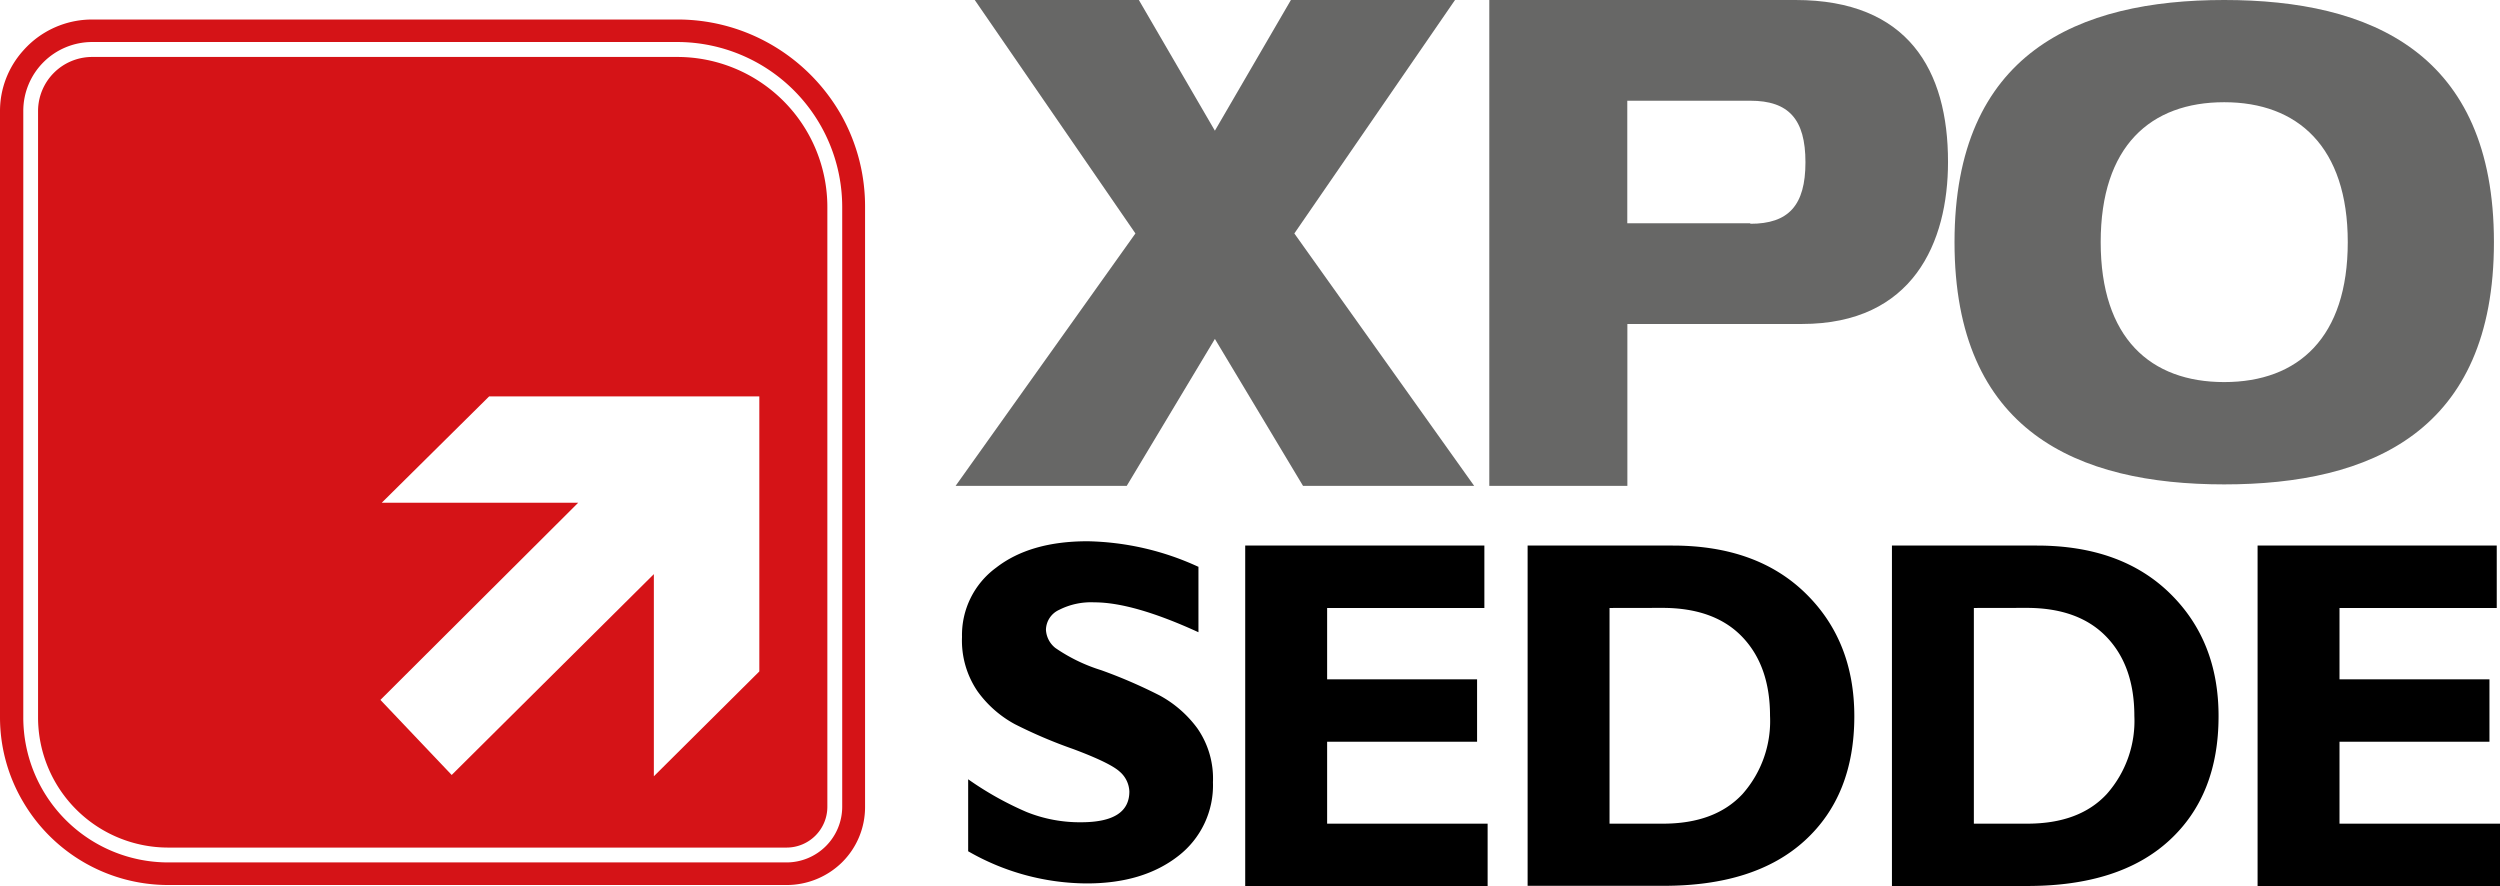
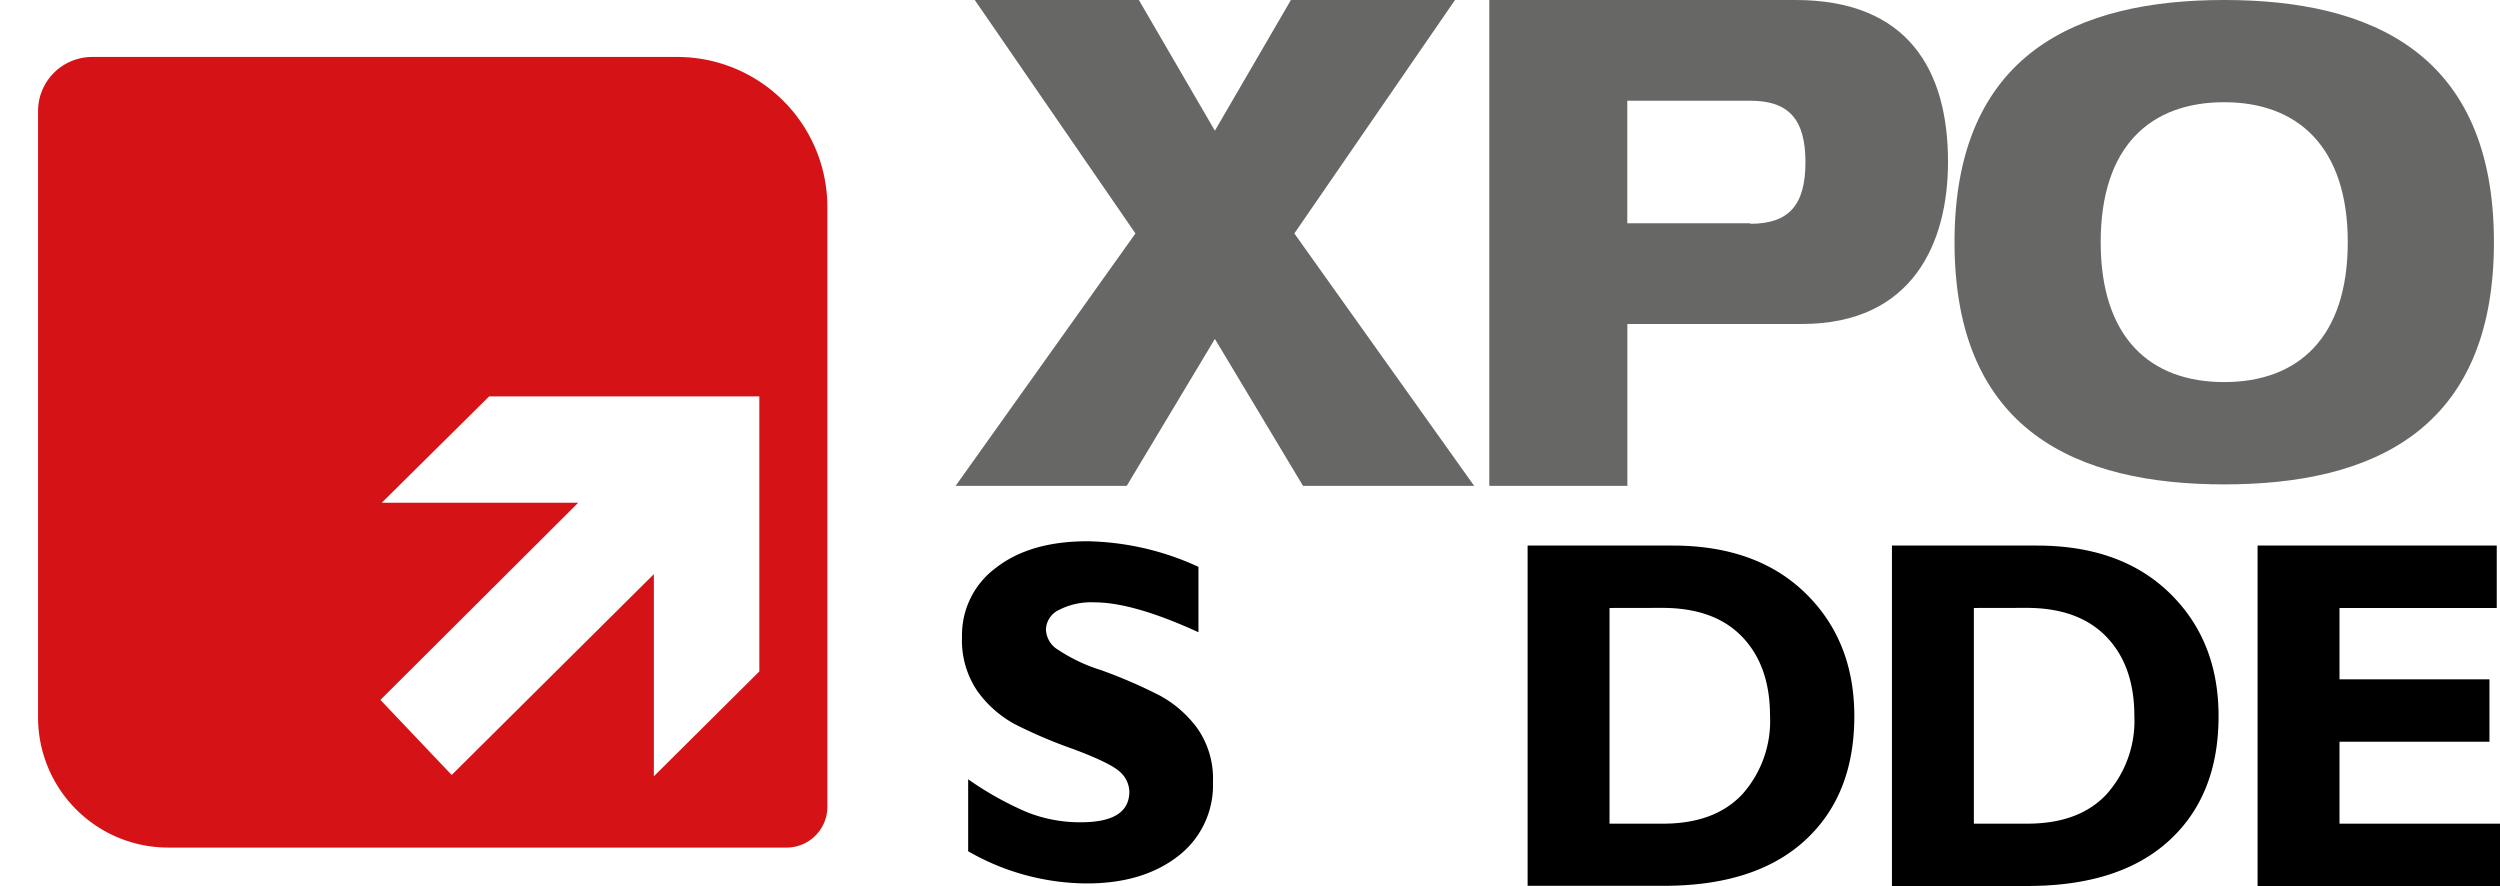
<svg xmlns="http://www.w3.org/2000/svg" viewBox="0 0 284.43 100.8">
  <defs>
    <style>.cls-1{fill:#676766;}.cls-2{fill:#d51317;}</style>
  </defs>
  <g id="Capa_2" data-name="Capa 2">
    <g id="Capa_1-2" data-name="Capa 1">
      <path d="M136.35,64.51v7.42q-7.44-3.41-11.86-3.4a8,8,0,0,0-4,.86A2.54,2.54,0,0,0,119,71.65a2.82,2.82,0,0,0,1.07,2.07,19.2,19.2,0,0,0,5.22,2.53,57,57,0,0,1,6.64,2.87,13,13,0,0,1,4.3,3.75A10,10,0,0,1,138,89a10.15,10.15,0,0,1-3.95,8.39q-4,3.12-10.4,3.12a27.27,27.27,0,0,1-13.5-3.66V88.66a36.63,36.63,0,0,0,6.64,3.72A16.19,16.19,0,0,0,123,93.55q5.49,0,5.49-3.5a3.14,3.14,0,0,0-1.1-2.26q-1.09-1-5.29-2.57a54.81,54.81,0,0,1-6.64-2.83,12.65,12.65,0,0,1-4.23-3.72,10.23,10.23,0,0,1-1.78-6.2,9.5,9.5,0,0,1,3.89-7.89q3.87-3,10.39-3a31.39,31.39,0,0,1,12.66,2.93" />
-       <polygon points="169.25 93.71 169.25 100.8 141.67 100.8 141.67 62.07 168.88 62.07 168.88 69.17 150.99 69.17 150.99 77.29 168.05 77.29 168.05 84.39 150.99 84.39 150.99 93.71 169.25 93.71" />
      <path d="M173.8,62.07h16.5q9.55,0,15.11,5.42t5.56,14q0,9-5.64,14.15t-16.08,5.14H173.8Zm9.32,7.1V93.71h6.08q5.91,0,9.05-3.37a12.53,12.53,0,0,0,3.13-8.89q0-5.7-3.17-9t-9.12-3.29Z" />
      <path d="M215.25,62.07h16.49q9.56,0,15.12,5.42t5.55,14q0,9-5.63,14.15T230.7,100.8H215.25Zm9.32,7.1V93.71h6.07q5.93,0,9.05-3.37a12.54,12.54,0,0,0,3.14-8.89q0-5.7-3.18-9t-9.11-3.29Z" />
      <polygon points="284.44 93.71 284.44 100.8 256.85 100.8 256.85 62.07 284.06 62.07 284.06 69.17 266.17 69.17 266.17 77.29 283.23 77.29 283.23 84.39 266.17 84.39 266.17 93.71 284.44 93.71" />
      <polygon class="cls-1" points="165.54 0 146.87 0 138.22 14.87 129.57 0 110.9 0 129.18 26.56 108.72 55.28 128.19 55.28 138.22 38.56 148.25 55.28 167.72 55.28 147.26 26.56 165.54 0" />
      <path class="cls-1" d="M204.28,0H169.44V55.28h15.71V36.86H205c12.67,0,16.63-9.3,16.63-18.43C221.64,8,217.09,0,204.28,0m-5.14,25.4h-14V11.46h14c4.35,0,6.27,2.09,6.27,7s-1.92,7-6.27,7" />
      <path class="cls-1" d="M253.05,0c-16.63,0-30.68,6-30.68,27.55s14,27.56,30.68,27.56,30.69-6,30.69-27.56S269.69,0,253.05,0m0,43.47c-8.38,0-14.05-5-14.05-15.92s5.67-15.92,14.05-15.92,14.06,5.09,14.06,15.92-5.61,15.92-14.06,15.92" />
      <path class="cls-2" d="M77.08,6.48H10.48a6.16,6.16,0,0,0-6.15,6.15v69A14.81,14.81,0,0,0,19.11,96.43H89.5a4.64,4.64,0,0,0,4.63-4.65V23.56A17.08,17.08,0,0,0,77.08,6.48Zm9.31,69.91-12,11.93v-23l-23,22.85-8.11-8.54,22.5-22.43H43.43l12.22-12.1H86.39Z" />
-       <path class="cls-2" d="M95.82,13.29a21.52,21.52,0,0,0-8.58-8.5A21.28,21.28,0,0,0,77.08,2.22H10.47A10.48,10.48,0,0,0,3.61,4.79a10.76,10.76,0,0,0-1,1A10.28,10.28,0,0,0,0,12.63v69a18.88,18.88,0,0,0,2.65,9.63,19.14,19.14,0,0,0,16.46,9.43H89.49a9,9,0,0,0,6.29-2.56h0v0a8.84,8.84,0,0,0,2.64-6.31V23.56A21.22,21.22,0,0,0,95.82,13.29Zm0,78.49a6.34,6.34,0,0,1-6.32,6.34H19.11A16.49,16.49,0,0,1,2.65,81.62v-69a7.84,7.84,0,0,1,7.83-7.84h66.6A18.78,18.78,0,0,1,95.82,23.56Z" />
    </g>
  </g>
</svg>